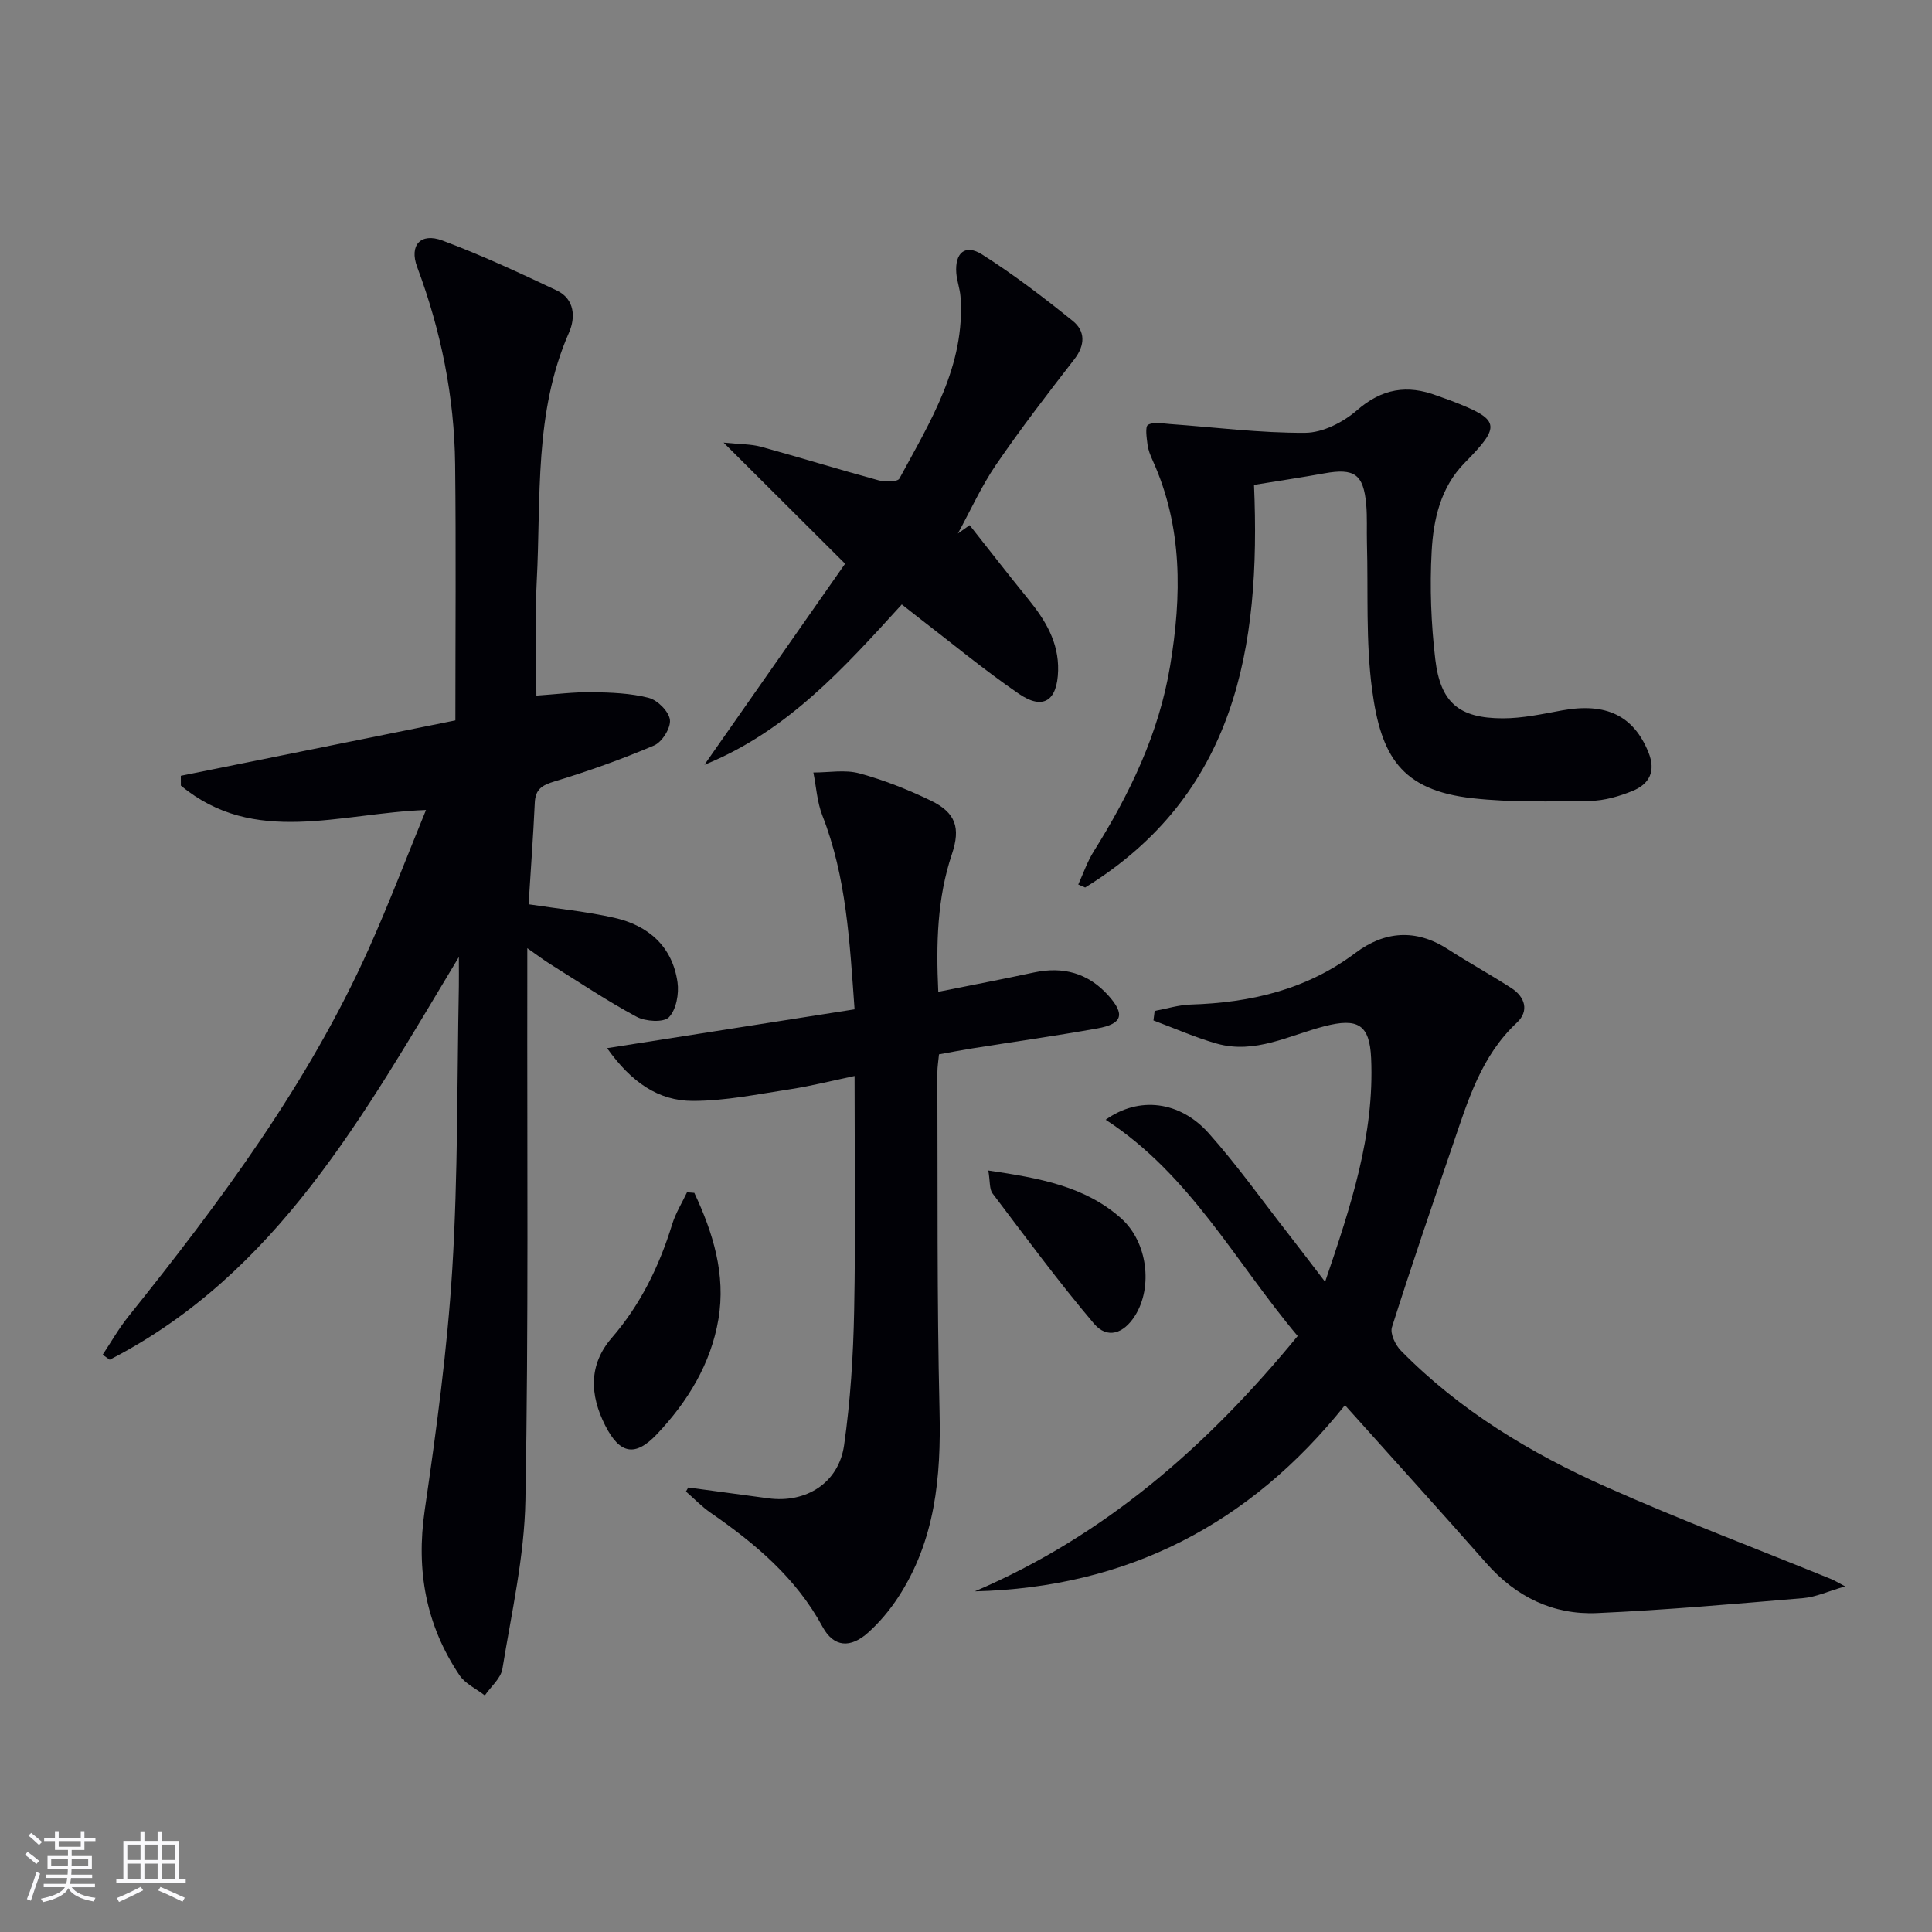
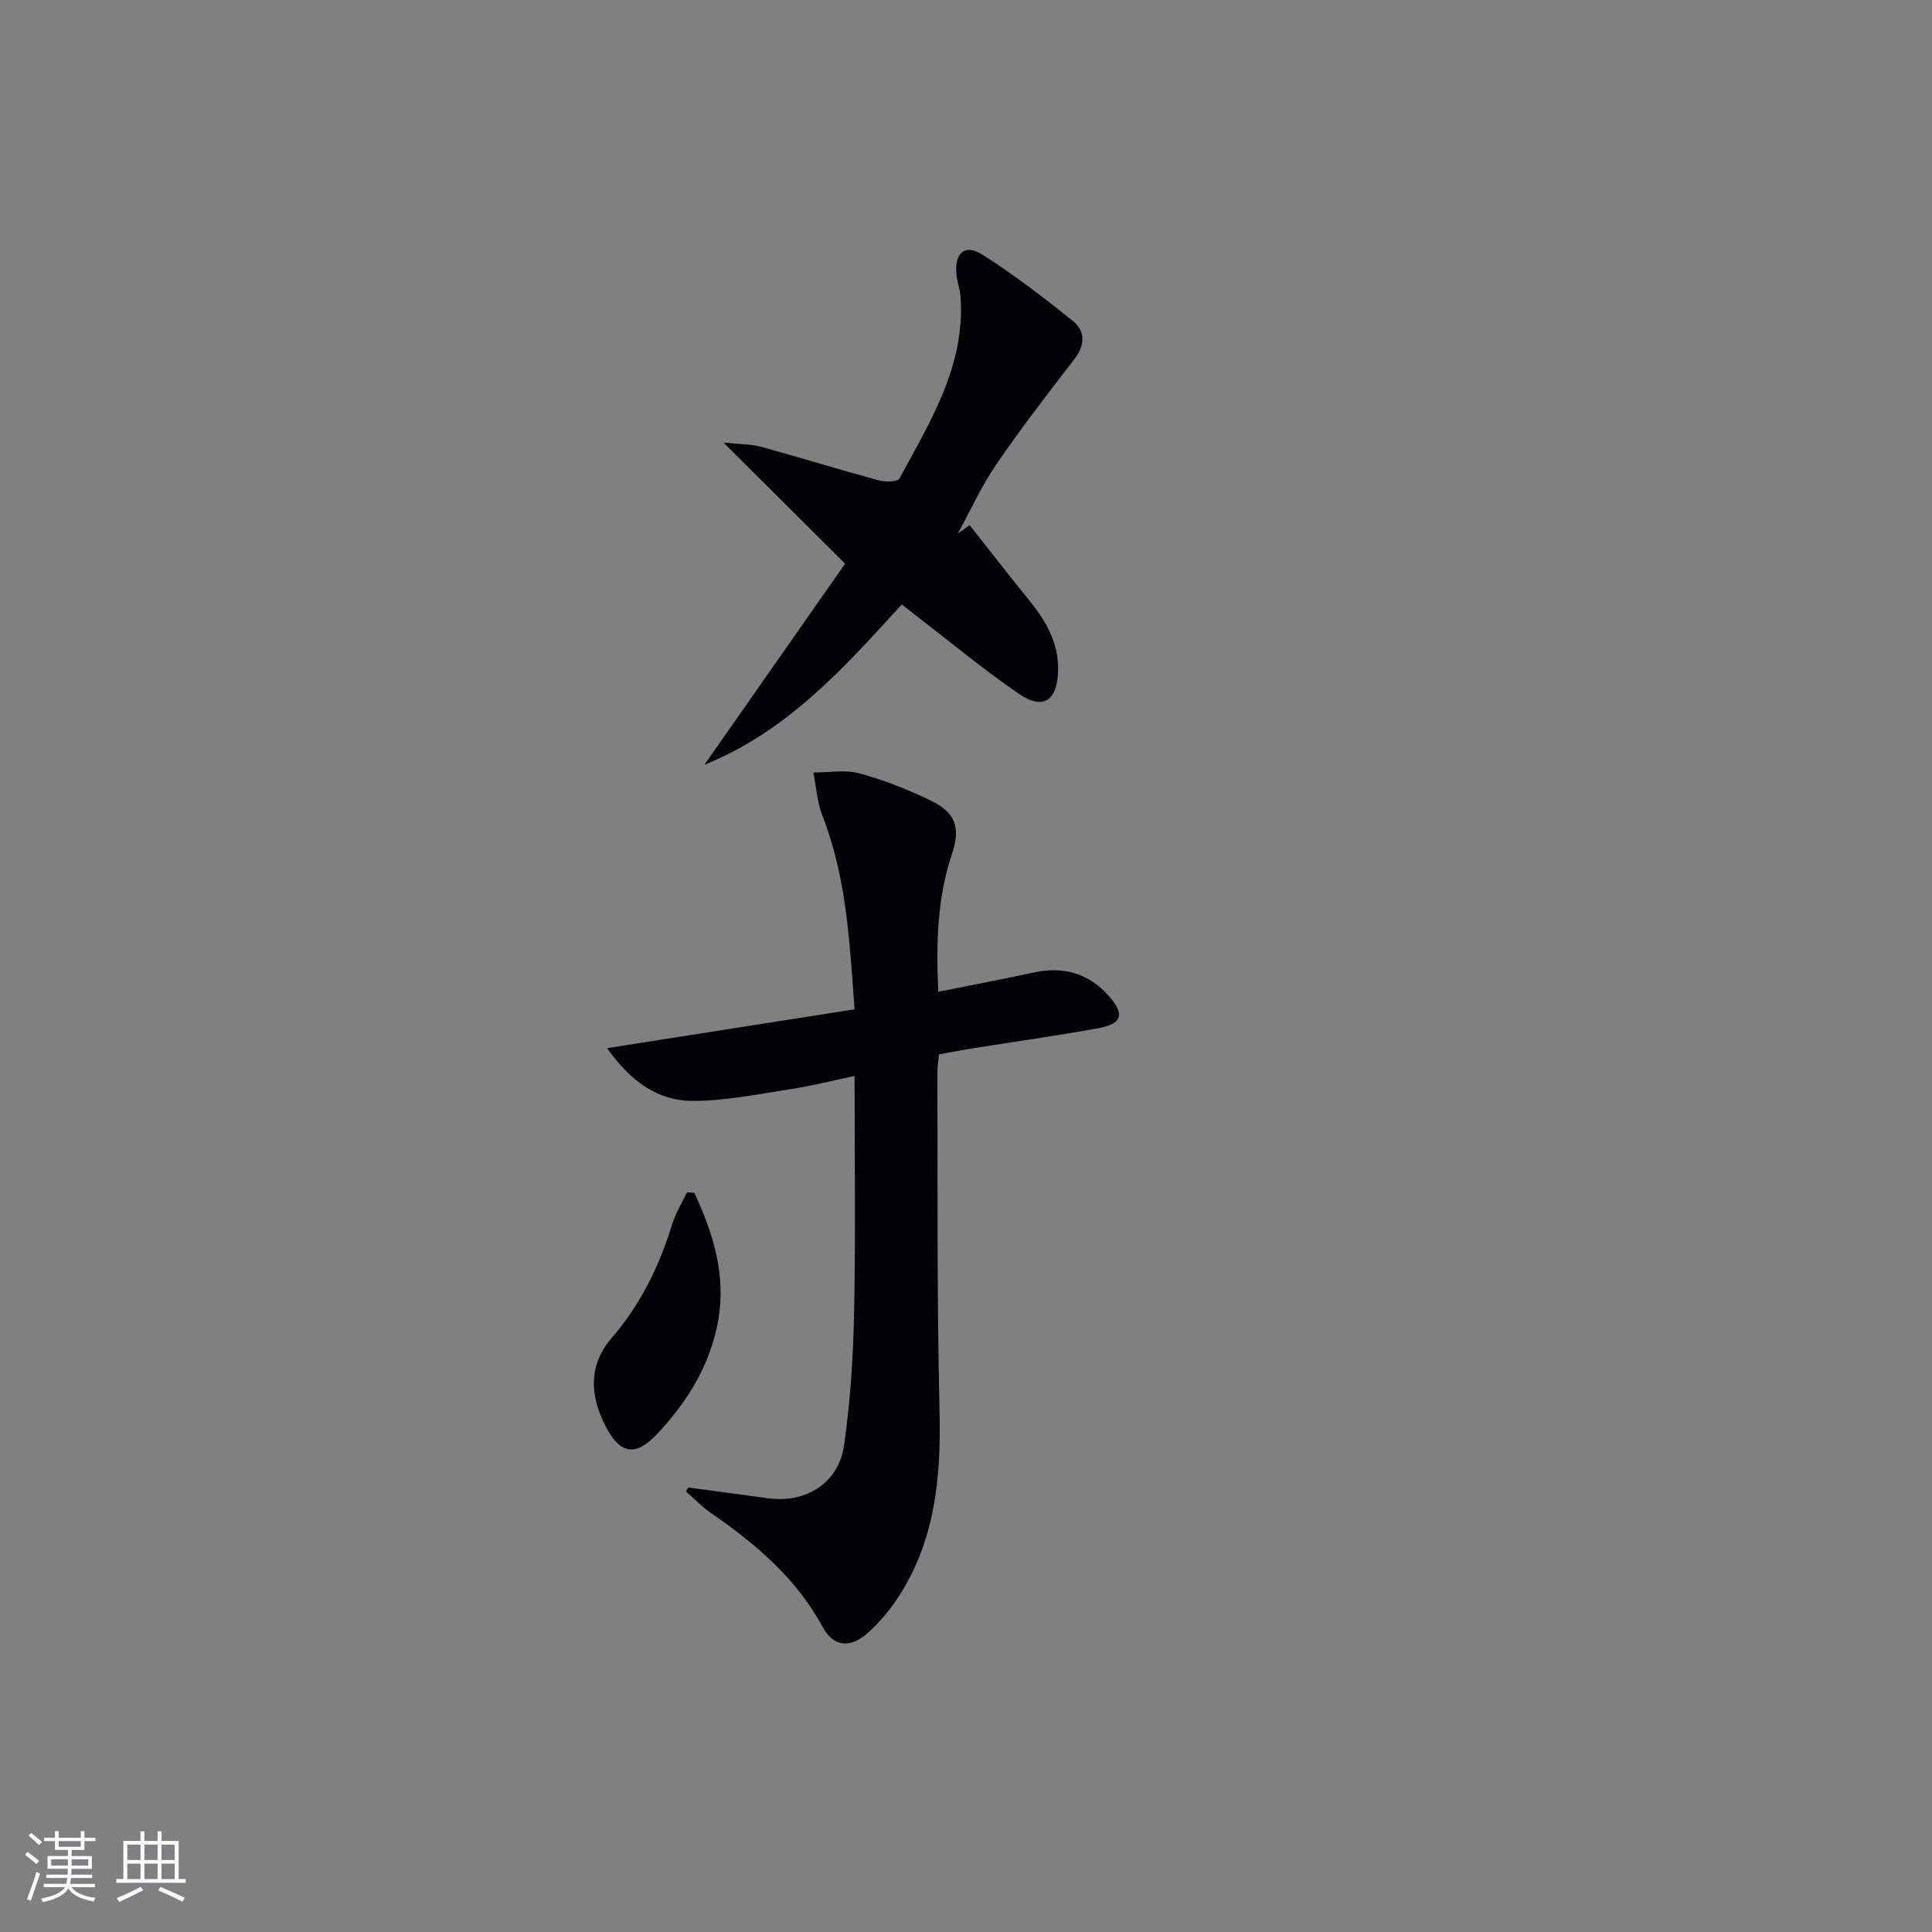
<svg xmlns="http://www.w3.org/2000/svg" enable-background="new 0 0 400 400" viewBox="0 0 400 400">
  <rect x="0" y="0" width="400" height="400" fill="#808080" stroke="none" />
  <g fill="#010106">
-     <path d="m109.17 196.31v6.3c-.06 36 .27 72-.39 107.98-.21 11.67-2.87 23.31-4.76 34.91-.32 1.99-2.39 3.69-3.64 5.52-1.77-1.37-4.04-2.4-5.23-4.16-6.97-10.37-9.03-21.7-7.22-34.16 2.41-16.59 4.68-33.25 5.71-49.97 1.19-19.43.98-38.94 1.36-58.42.03-1.59 0-3.18 0-6.17-19.79 32.87-37.67 65.58-72.29 83.38-.48-.35-.96-.7-1.45-1.04 1.75-2.63 3.32-5.41 5.29-7.87 19.07-23.81 37.26-48.21 49.83-76.25 4.17-9.31 7.8-18.86 11.82-28.66-17.84.64-35.55 7.57-50.75-5.05 0-.68-.01-1.35-.01-2.03 19.07-3.85 38.14-7.69 56.84-11.47 0-18.06.15-35.52-.05-52.97-.16-14.07-2.92-27.68-7.86-40.9-1.69-4.53.74-7.16 5.23-5.48 8.05 3 15.88 6.66 23.66 10.33 3.76 1.78 3.91 5.63 2.55 8.72-7.29 16.57-5.77 34.22-6.69 51.55-.4 7.62-.07 15.28-.07 23.62 4.01-.27 7.76-.76 11.49-.71 3.95.06 8 .2 11.78 1.18 1.83.47 4.17 2.82 4.38 4.55.2 1.67-1.63 4.6-3.28 5.3-6.7 2.86-13.6 5.32-20.57 7.43-2.61.79-4 1.59-4.13 4.44-.32 6.95-.84 13.9-1.28 21.01 6.09.93 12 1.5 17.75 2.8 7.04 1.59 12.01 5.91 13.08 13.34.34 2.37-.26 5.68-1.78 7.25-1.1 1.13-4.85.89-6.69-.1-6.13-3.29-11.94-7.19-17.85-10.88-1.33-.82-2.59-1.79-4.78-3.32z" />
-     <path d="m278.46 290.93c-19.68 24.62-45.01 37.76-76.64 38.54 26.94-11.52 48.17-30.09 66.85-52.86-12.89-15.31-22.24-33.4-39.75-44.78 6.89-4.93 15.38-3.88 21.32 2.78 5.86 6.57 10.98 13.79 16.41 20.74 2.42 3.1 4.79 6.24 7.7 10.04 5.31-15.62 10.23-30.37 9.53-46.28-.31-7-2.75-8.43-9.7-6.63-7.3 1.89-14.36 5.81-22.24 3.59-4.47-1.26-8.76-3.18-13.13-4.8.08-.66.17-1.31.25-1.97 2.49-.46 4.97-1.24 7.48-1.32 12.39-.39 23.95-3.07 34.12-10.71 5.98-4.49 12.47-5.03 19.06-.78 4.33 2.79 8.85 5.28 13.18 8.07 2.89 1.86 3.71 4.78 1.17 7.15-7.43 6.93-10.16 16.18-13.27 25.29-4.29 12.57-8.6 25.12-12.61 37.78-.42 1.32.7 3.68 1.84 4.84 12.18 12.42 26.87 21.27 42.59 28.26 15.3 6.81 31 12.73 46.51 19.05.58.23 1.11.57 2.89 1.51-3.6 1.04-6.09 2.22-8.65 2.43-14.23 1.2-28.46 2.47-42.72 3.1-9.09.4-16.75-3.35-22.87-10.27-9.56-10.85-19.27-21.56-29.32-32.77z" />
    <path d="m142.5 307.97c5.5.74 11.01 1.48 16.51 2.23 7.82 1.08 14.63-3.13 15.75-10.98 1.31-9.18 1.9-18.52 2.08-27.8.32-15.97.09-31.95.09-48.65-4.73.99-8.99 2.08-13.31 2.74-6.71 1.02-13.47 2.43-20.21 2.42-7.06-.01-12.69-3.82-17.72-10.92 17.57-2.76 34.09-5.35 51.24-8.04-1.02-14.08-1.69-27.4-6.67-40.13-1.09-2.78-1.26-5.92-1.86-8.9 3.18.01 6.53-.63 9.5.17 5.08 1.38 10.07 3.35 14.82 5.65 5.16 2.5 6.19 5.62 4.37 11.06-3.07 9.15-3.29 18.53-2.83 28.52 6.83-1.37 13.33-2.61 19.8-4 6.04-1.29 11.2.1 15.37 4.72 3.56 3.95 3 5.93-2.28 6.87-8.65 1.55-17.36 2.77-26.05 4.16-2.13.34-4.25.76-6.69 1.2-.12 1.3-.34 2.58-.34 3.85.09 23.32-.1 46.65.45 69.95.33 13.73-.87 26.87-8.59 38.65-1.72 2.62-3.79 5.1-6.11 7.2-3.73 3.39-7.21 3.13-9.52-1.13-5.5-10.15-13.94-17.23-23.19-23.62-1.83-1.27-3.4-2.92-5.09-4.39.18-.28.33-.55.48-.83z" />
-     <path d="m259.63 100.39c1.45 33.79-3.84 64.16-34.96 83.36-.48-.21-.95-.41-1.43-.62 1.05-2.29 1.87-4.73 3.2-6.85 7.46-11.91 13.49-24.38 15.82-38.41 2.41-14.49 2.62-28.77-3.61-42.53-.48-1.05-.93-2.18-1.07-3.31-.18-1.4-.52-3.71.1-4.07 1.16-.66 2.97-.28 4.49-.17 9.36.67 18.72 1.88 28.07 1.82 3.62-.02 7.85-2.18 10.69-4.65 5.19-4.53 10.44-5.37 16.59-3.04.93.35 1.89.65 2.82 1.01 10.32 3.96 10.55 5.13 2.88 12.92-4.97 5.06-6.45 11.7-6.81 18.31-.41 7.42-.12 14.96.75 22.34 1.07 9 4.93 12.2 13.94 12.22 4.1.01 8.23-.89 12.3-1.64 9.13-1.67 14.81 1.1 17.88 8.65 1.61 3.96.21 6.62-3.34 8.05-2.73 1.1-5.76 1.99-8.67 2.03-8.12.12-16.32.35-24.37-.54-14.96-1.65-19-8.89-20.82-22.47-1.34-9.99-.79-20.24-1.07-30.37-.07-2.66.08-5.34-.15-7.99-.56-6.26-2.45-7.56-8.65-6.44-4.72.85-9.47 1.56-14.58 2.39z" />
    <path d="m200.75 108.73c4.04 5.1 8.02 10.25 12.13 15.3 3.54 4.35 6.34 8.93 6.19 14.82-.16 6.23-3.08 8.25-8.13 4.79-7.25-4.97-14.03-10.61-21.01-15.97-1.03-.79-2.04-1.6-3.22-2.53-12 13.17-23.74 26.29-40.87 33.2 9.59-13.71 19.18-27.41 29.13-41.63-8.49-8.46-16.29-16.23-25.16-25.07 3.41.35 5.65.29 7.72.85 8.15 2.24 16.23 4.74 24.39 6.96 1.35.37 3.92.34 4.3-.38 6.38-11.81 13.68-23.38 12.64-37.67-.12-1.64-.75-3.25-.87-4.89-.31-4.2 1.86-6.04 5.35-3.82 6.53 4.15 12.73 8.89 18.76 13.75 2.61 2.1 2.61 5 .32 7.95-5.55 7.16-11.09 14.36-16.2 21.83-3.05 4.46-5.29 9.48-7.9 14.24.82-.57 1.63-1.15 2.43-1.73z" />
    <path d="m143.75 246.97c3.88 8.25 6.55 16.91 4.99 26.16-1.56 9.24-6.37 17.08-12.76 23.83-4.5 4.75-7.68 4.08-10.68-1.83-3.2-6.31-3.47-12.56 1.35-18.13 5.99-6.93 9.85-14.87 12.52-23.54.71-2.3 2.03-4.41 3.07-6.61.5.04 1 .08 1.51.12z" />
-     <path d="m204.62 242.34c10.59 1.57 20.01 3.24 27.5 9.91 5.51 4.91 6.58 14.26 2.89 20.13-2.37 3.78-5.78 4.9-8.52 1.66-7.35-8.68-14.12-17.87-20.99-26.95-.68-.89-.49-2.45-.88-4.75z" />
  </g>
  <path d="m5.17 384 .55-.58c.85.61 1.65 1.24 2.4 1.87l-.59.64c-.83-.73-1.62-1.38-2.36-1.93m1.22 9.53-.82-.34c.71-1.76 1.37-3.64 1.98-5.63.24.13.5.25.76.36-.6 1.67-1.24 3.54-1.92 5.61m-.5-13.5.57-.54c.56.44 1.31 1.06 2.26 1.87l-.64.64c-.68-.66-1.41-1.32-2.19-1.97m3.25.46h2.24v-1.36h.77v1.36h4.57v-1.36h.76v1.36h2.28v.69h-2.28v1.84h-2.64v1.26h4.18v2.64h-4.21c0 .45-.02.86-.05 1.21h4.32v.69h-4.38c-.04.34-.1.75-.19 1.22h5.15v.69h-4.82c.87 1.19 2.51 1.92 4.93 2.19-.17.32-.3.57-.37.76-2.77-.49-4.52-1.41-5.26-2.76-.56 1.26-2.3 2.23-5.24 2.9-.12-.24-.26-.48-.43-.72 2.73-.55 4.38-1.34 4.96-2.38h-4.38v-.69h4.65c.1-.38.17-.79.21-1.22h-4.32v-.69h4.4c.03-.34.05-.75.05-1.21h-4.2v-2.64h4.23v-1.26h-2.69v-1.84h-2.24zm1.46 4.46v1.29h3.45c.01-.4.02-.57.01-.53v-.32-.45h-3.46zm1.55-2.59h4.57v-1.19h-4.57zm6.11 2.59h-3.42v.77c-.01.19-.01.37-.02.53h3.44z" fill="#fafafc" />
  <path d="m32.63 379.16h.82v1.98h3.54v7.89h1.46v.78h-14.37v-.78h1.46v-7.89h3.54v-1.98h.82v1.98h2.73zm-3.49 11.48.5.73c-1.61.82-3.28 1.63-5 2.41-.13-.27-.28-.55-.44-.82 1.75-.72 3.4-1.49 4.94-2.32m-2.78-5.55h2.73v-3.18h-2.73zm0 3.95h2.73v-3.2h-2.73zm3.54-3.95h2.73v-3.18h-2.73zm0 3.95h2.73v-3.2h-2.73zm7.89 4.68c-1.84-.92-3.51-1.7-5.02-2.32l.45-.73c1.89.8 3.57 1.55 5.04 2.23zm-1.62-11.81h-2.73v3.18h2.73zm-2.73 7.13h2.73v-3.2h-2.73z" fill="#fafafc" />
</svg>